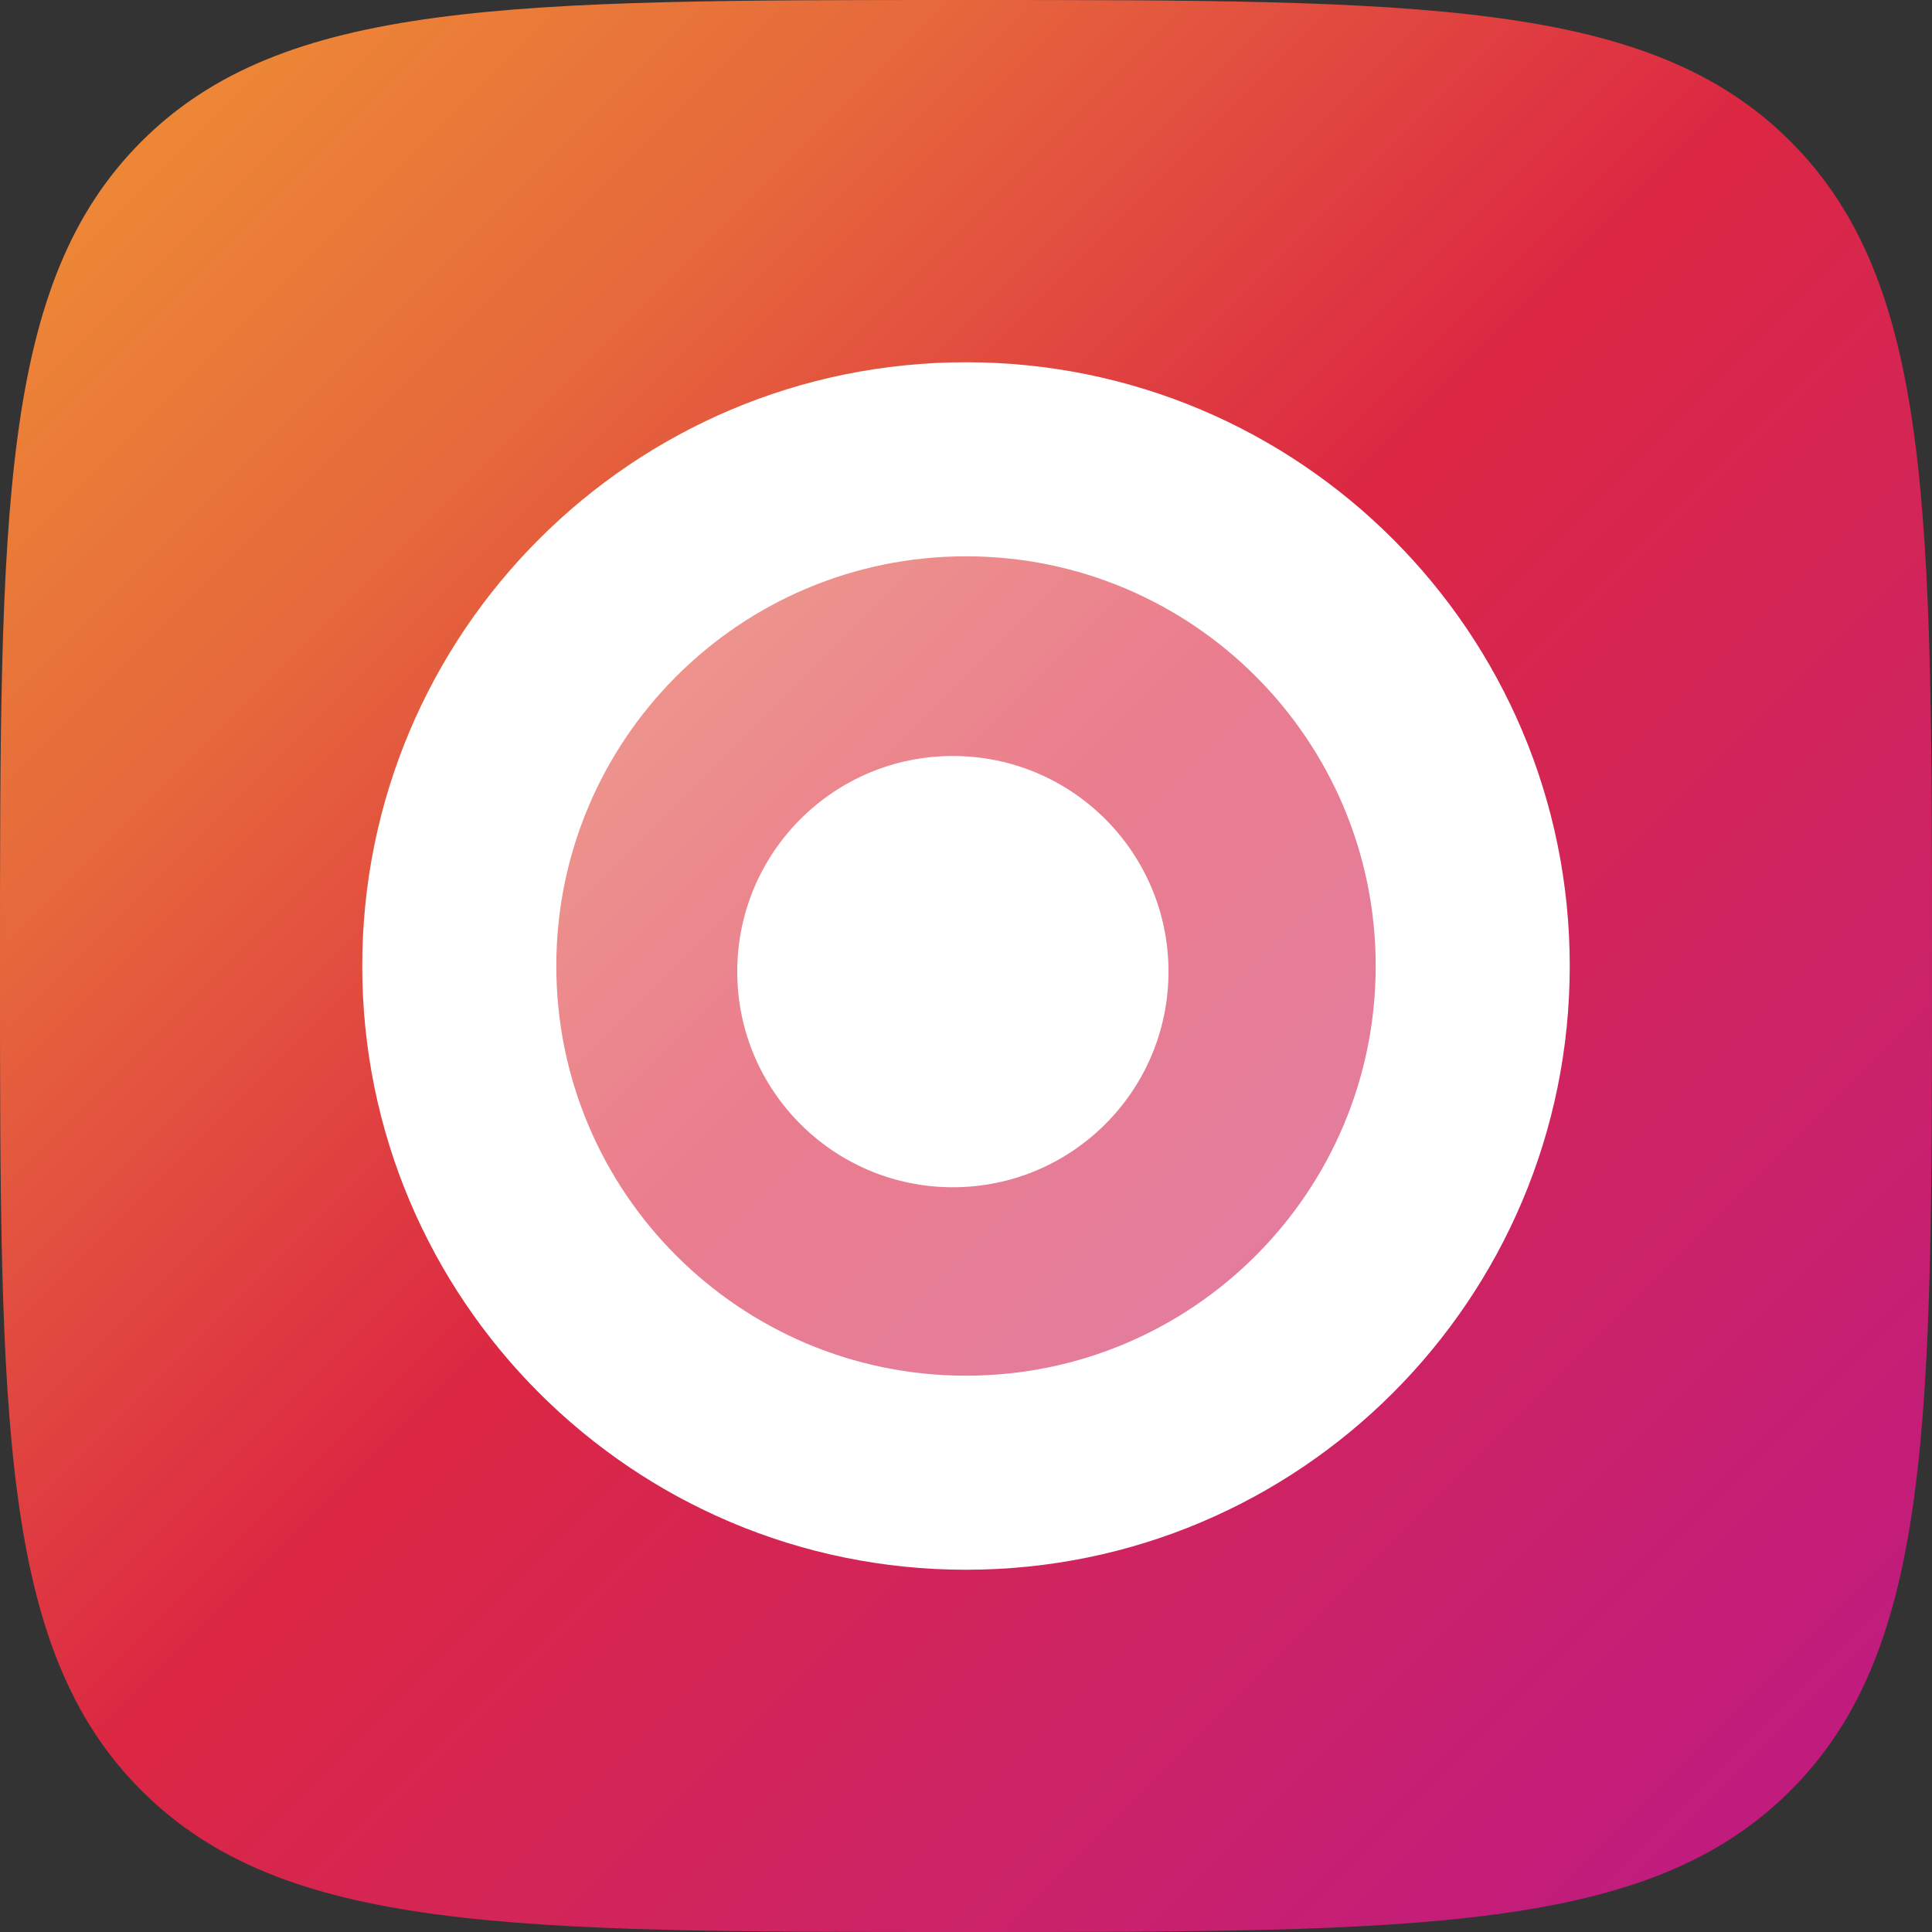
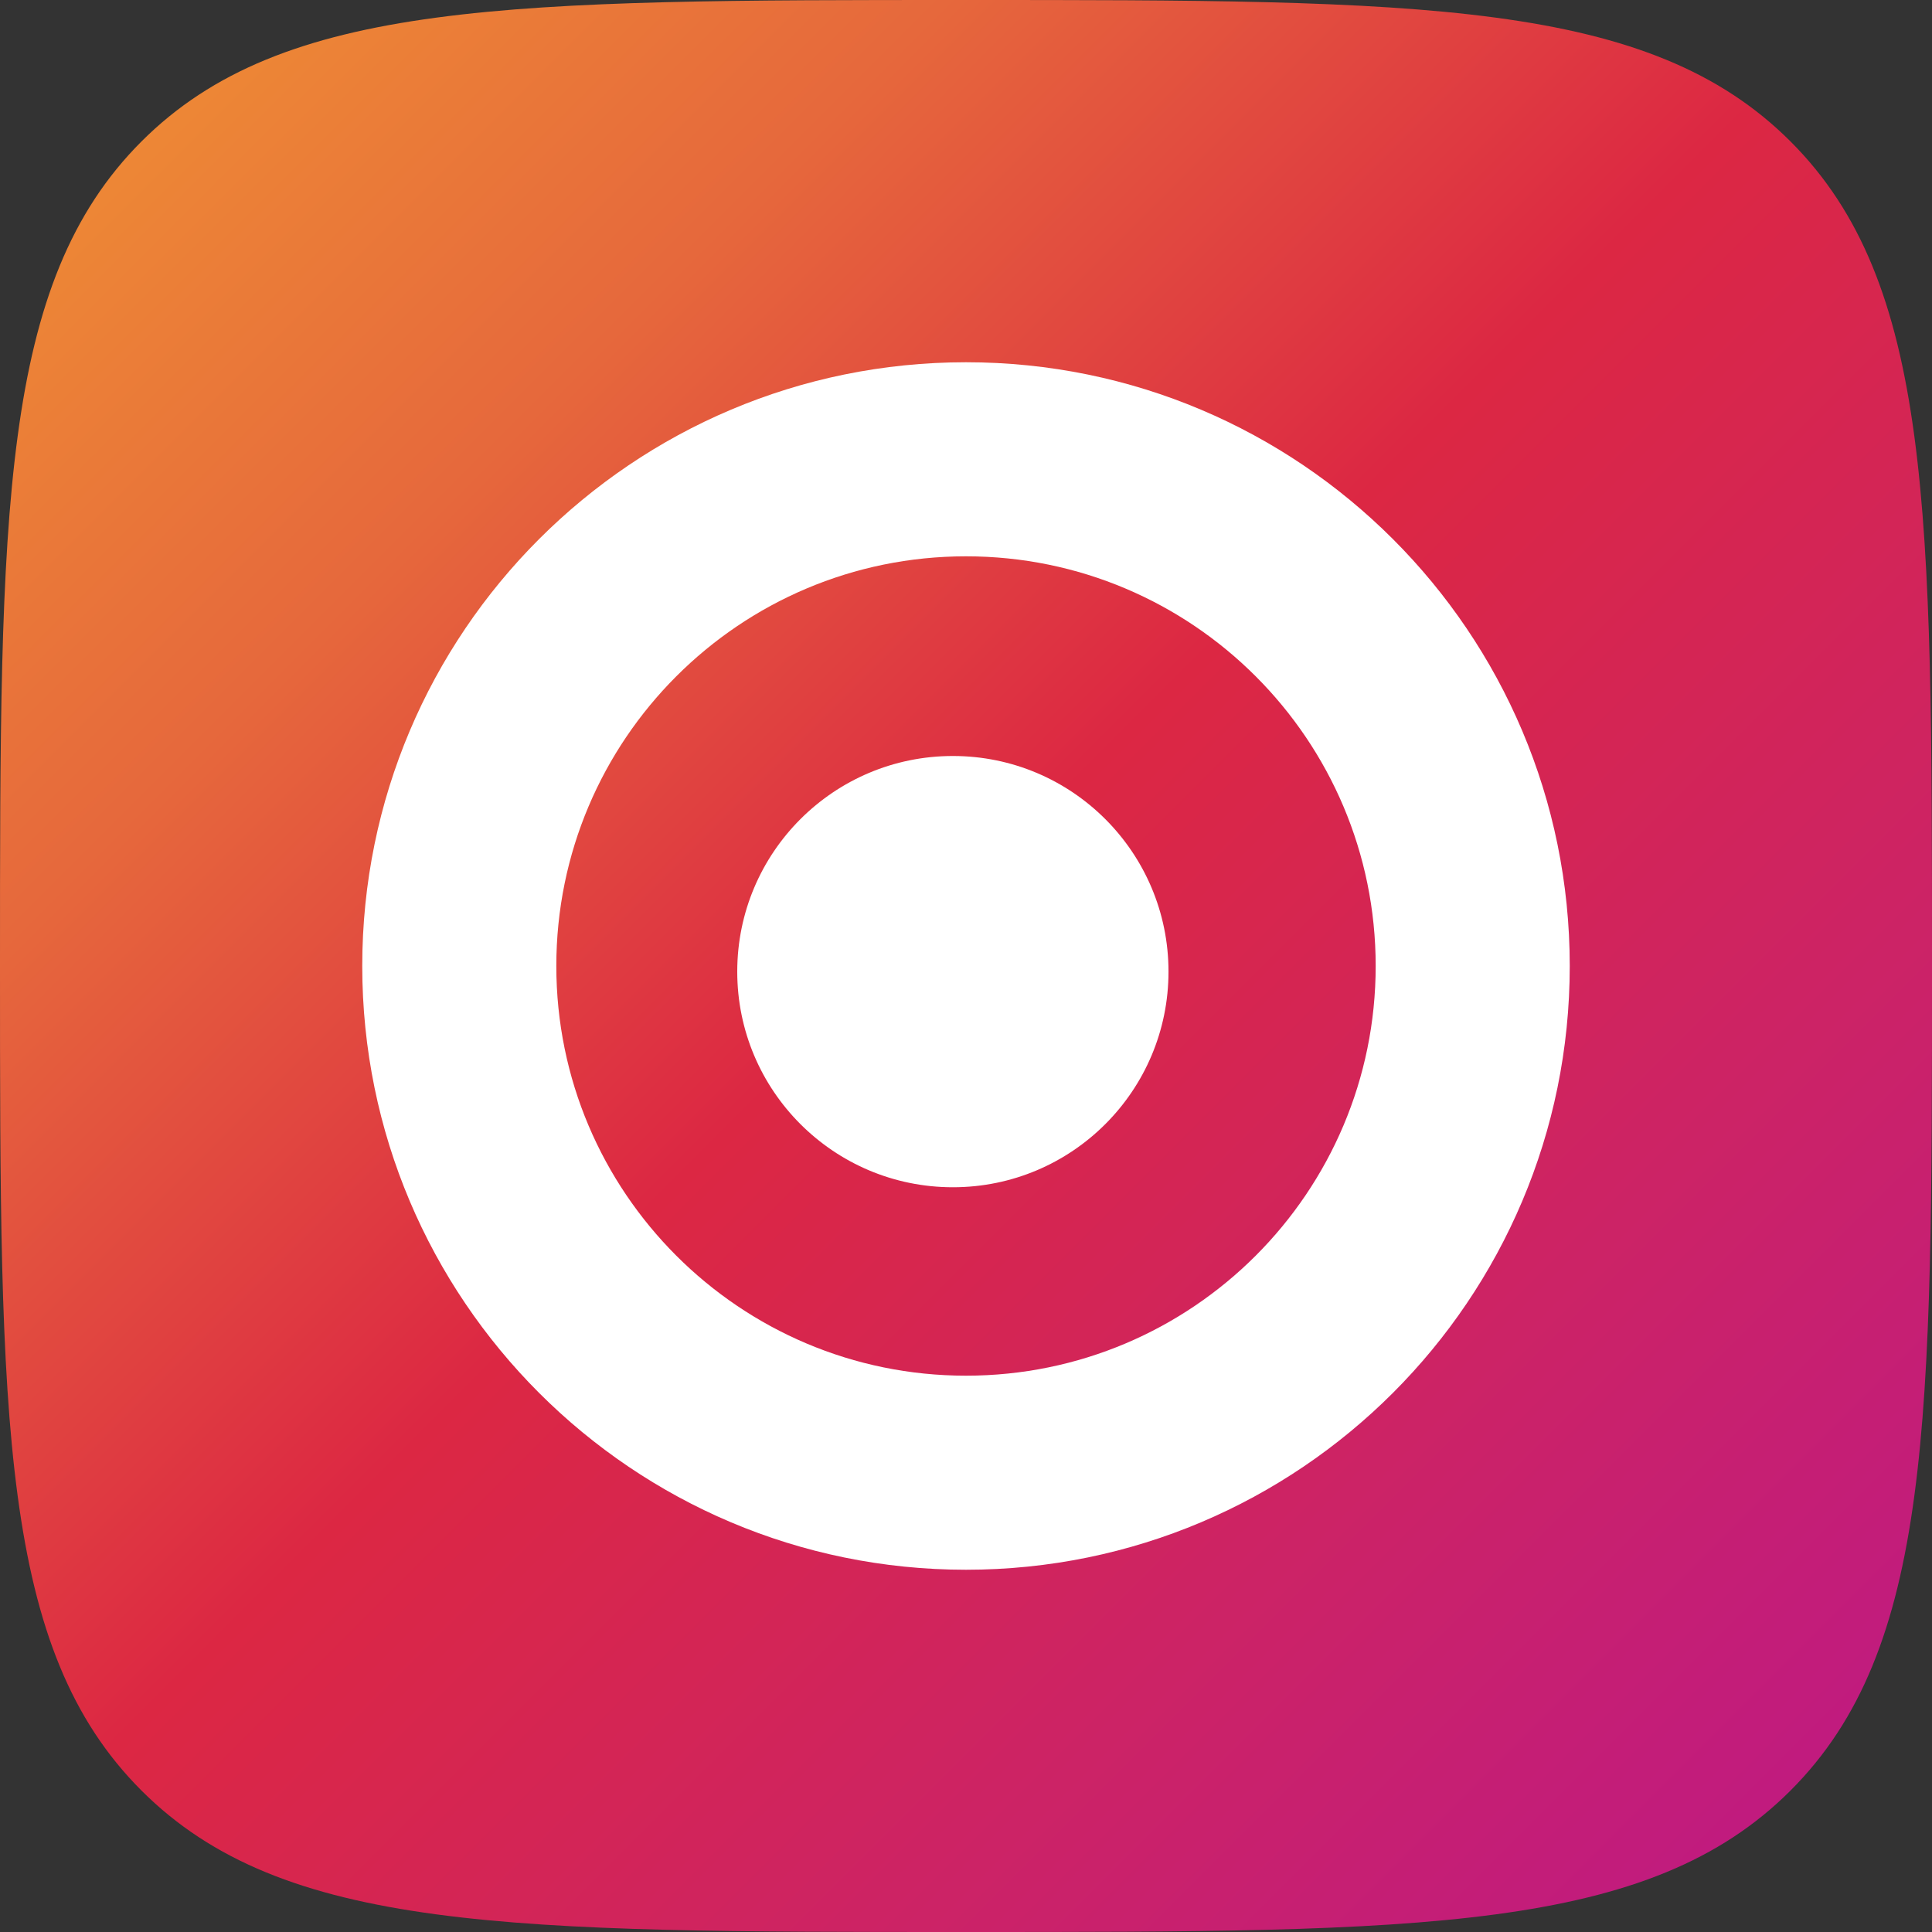
<svg xmlns="http://www.w3.org/2000/svg" width="192" height="192" viewBox="0 0 192 192" fill="none">
  <rect x="0" y="0" width="192" height="192" fill="#333333" stroke="none" />
  <path d="M0 96C0 50.745 0 28.118 14.059 14.059C28.118 0 50.745 0 96 0V0C141.255 0 163.882 0 177.941 14.059C192 28.118 192 50.745 192 96V96C192 141.255 192 163.882 177.941 177.941C163.882 192 141.255 192 96 192V192C50.745 192 28.118 192 14.059 177.941C0 163.882 0 141.255 0 96V96Z" fill="url(#paint0_linear_2385_6)" />
-   <path d="M55 95.999C55 73.356 73.356 55 96 55C118.643 55 137 73.356 137 95.999C137 118.643 118.643 137 96 137C73.356 137 55 118.643 55 95.999Z" fill="white" fill-opacity="0.4" />
  <path fill-rule="evenodd" clip-rule="evenodd" d="M96 36C62.863 36 36 62.862 36 95.999C36 129.136 62.863 156 96 156C129.137 156 156 129.136 156 95.999C156 62.862 129.137 36 96 36ZM55.286 95.999C55.286 73.514 73.514 55.286 96 55.286C118.486 55.286 136.714 73.514 136.714 95.999C136.714 118.485 118.486 136.714 96 136.714C73.514 136.714 55.286 118.485 55.286 95.999ZM73.267 96.558C73.267 84.724 82.861 75.13 94.696 75.13C106.53 75.13 116.124 84.724 116.124 96.558C116.124 108.393 106.53 117.988 94.696 117.988C82.861 117.988 73.267 108.393 73.267 96.558Z" fill="white" />
  <defs>
    <linearGradient id="paint0_linear_2385_6" x1="2.3807e-05" y1="9.18777e-07" x2="192" y2="192" gradientUnits="userSpaceOnUse">
      <stop stop-color="#F09433" />
      <stop offset="0.245" stop-color="#E6683C" />
      <stop offset="0.481" stop-color="#DC2743" />
      <stop offset="0.736" stop-color="#CC2366" />
      <stop offset="1" stop-color="#BC1888" />
    </linearGradient>
  </defs>
</svg>